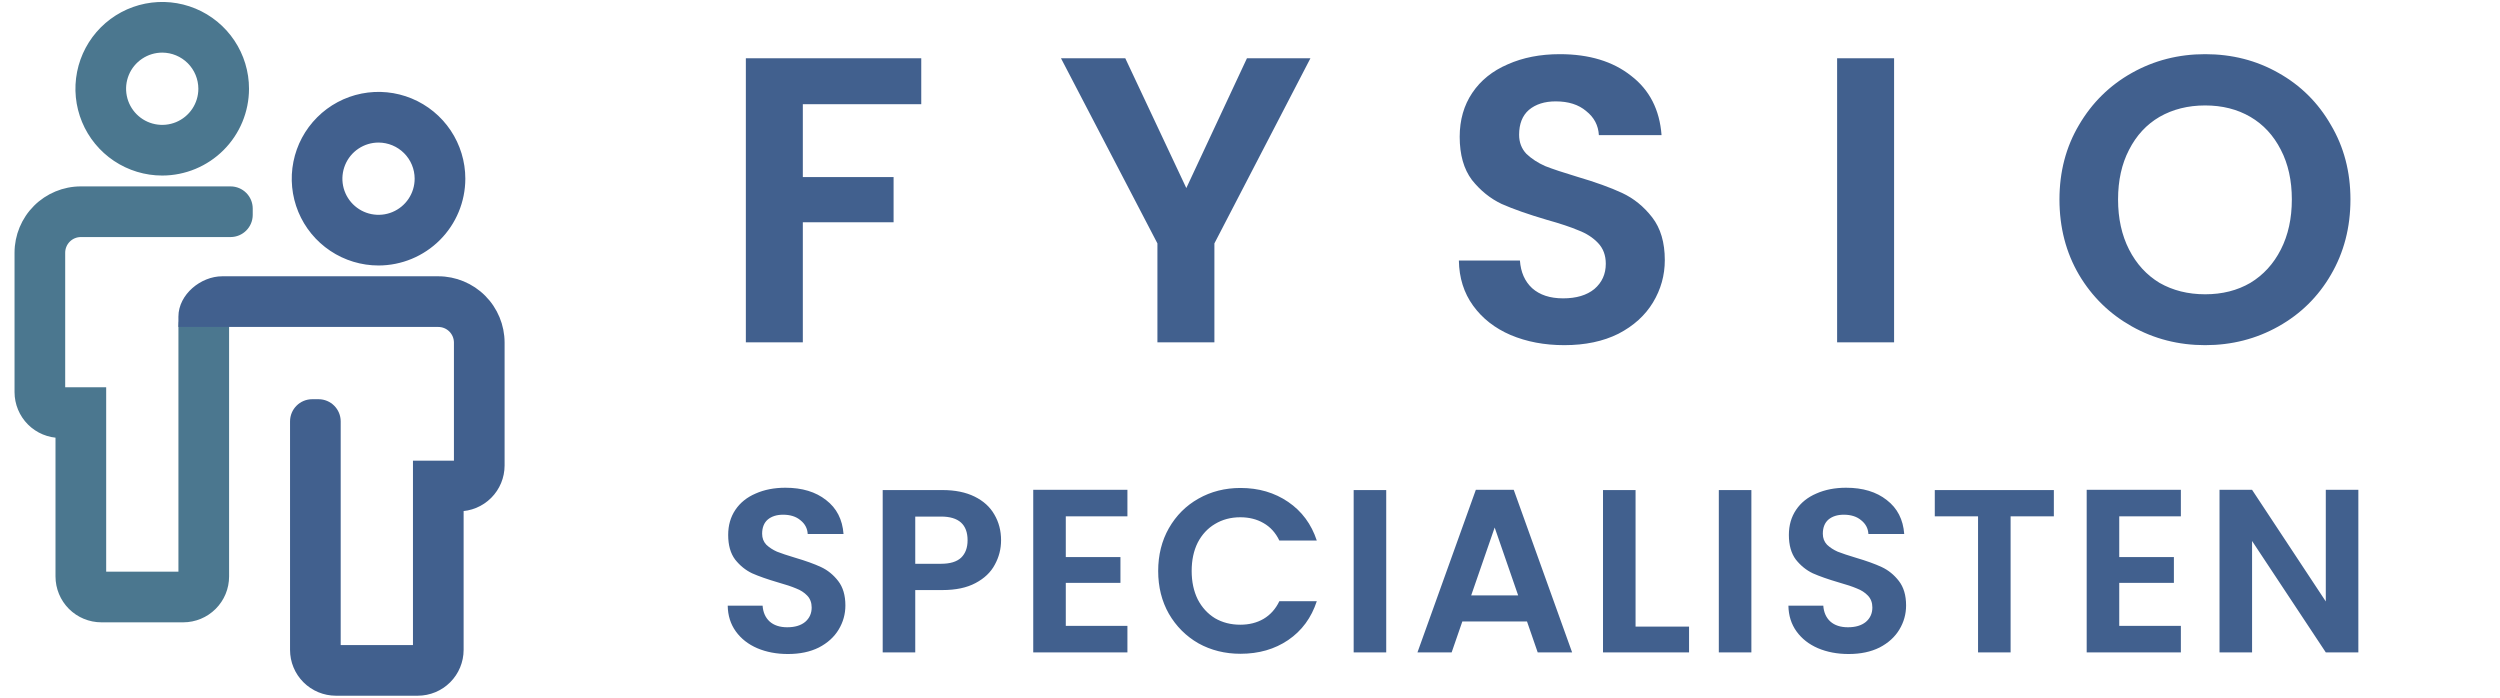
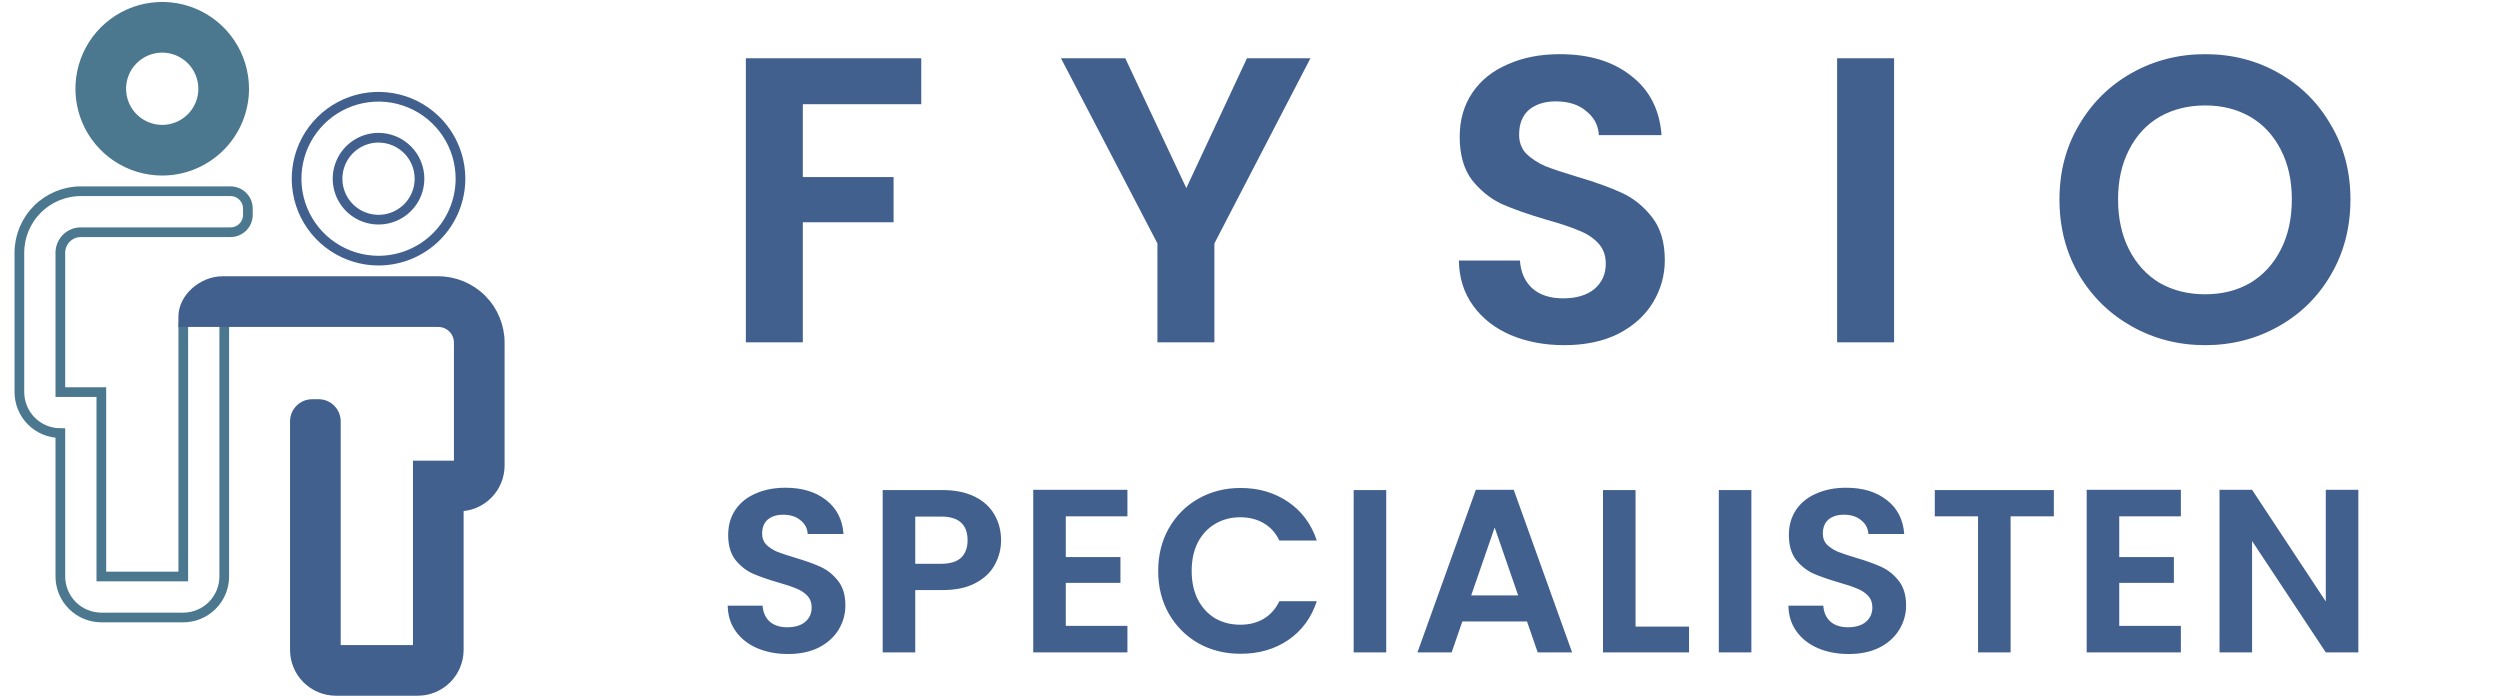
<svg xmlns="http://www.w3.org/2000/svg" width="129" height="36" viewBox="0 0 129 36" fill="none">
  <path d="M47.537 3.005V5.378H41.426V9.137H46.109V11.468H41.426V17.663H38.486V3.005H47.537ZM67.619 3.005L62.663 12.56V17.663H59.723V12.56L54.746 3.005H58.064L61.214 9.704L64.343 3.005H67.619ZM80.717 17.81C79.695 17.81 78.771 17.635 77.945 17.285C77.133 16.935 76.489 16.431 76.013 15.773C75.537 15.115 75.292 14.338 75.278 13.442H78.428C78.47 14.044 78.68 14.52 79.058 14.87C79.45 15.22 79.982 15.395 80.654 15.395C81.34 15.395 81.879 15.234 82.271 14.912C82.663 14.576 82.859 14.142 82.859 13.61C82.859 13.176 82.726 12.819 82.46 12.539C82.194 12.259 81.858 12.042 81.452 11.888C81.06 11.72 80.514 11.538 79.814 11.342C78.862 11.062 78.085 10.789 77.483 10.523C76.895 10.243 76.384 9.83 75.95 9.284C75.53 8.724 75.32 7.982 75.32 7.058C75.32 6.19 75.537 5.434 75.971 4.79C76.405 4.146 77.014 3.656 77.798 3.32C78.582 2.97 79.478 2.795 80.486 2.795C81.998 2.795 83.223 3.166 84.161 3.908C85.113 4.636 85.638 5.658 85.736 6.974H82.502C82.474 6.47 82.257 6.057 81.851 5.735C81.459 5.399 80.934 5.231 80.276 5.231C79.702 5.231 79.24 5.378 78.89 5.672C78.554 5.966 78.386 6.393 78.386 6.953C78.386 7.345 78.512 7.674 78.764 7.94C79.03 8.192 79.352 8.402 79.73 8.57C80.122 8.724 80.668 8.906 81.368 9.116C82.32 9.396 83.097 9.676 83.699 9.956C84.301 10.236 84.819 10.656 85.253 11.216C85.687 11.776 85.904 12.511 85.904 13.421C85.904 14.205 85.701 14.933 85.295 15.605C84.889 16.277 84.294 16.816 83.51 17.222C82.726 17.614 81.795 17.81 80.717 17.81ZM97.735 3.005V17.663H94.795V3.005H97.735ZM113.786 17.81C112.414 17.81 111.154 17.488 110.006 16.844C108.858 16.2 107.948 15.311 107.276 14.177C106.604 13.029 106.268 11.734 106.268 10.292C106.268 8.864 106.604 7.583 107.276 6.449C107.948 5.301 108.858 4.405 110.006 3.761C111.154 3.117 112.414 2.795 113.786 2.795C115.172 2.795 116.432 3.117 117.566 3.761C118.714 4.405 119.617 5.301 120.275 6.449C120.947 7.583 121.283 8.864 121.283 10.292C121.283 11.734 120.947 13.029 120.275 14.177C119.617 15.311 118.714 16.2 117.566 16.844C116.418 17.488 115.158 17.81 113.786 17.81ZM113.786 15.185C114.668 15.185 115.445 14.989 116.117 14.597C116.789 14.191 117.314 13.617 117.692 12.875C118.07 12.133 118.259 11.272 118.259 10.292C118.259 9.312 118.07 8.458 117.692 7.73C117.314 6.988 116.789 6.421 116.117 6.029C115.445 5.637 114.668 5.441 113.786 5.441C112.904 5.441 112.12 5.637 111.434 6.029C110.762 6.421 110.237 6.988 109.859 7.73C109.481 8.458 109.292 9.312 109.292 10.292C109.292 11.272 109.481 12.133 109.859 12.875C110.237 13.617 110.762 14.191 111.434 14.597C112.12 14.989 112.904 15.185 113.786 15.185Z" fill="#41608E" />
  <path d="M40.658 33.747C40.074 33.747 39.546 33.647 39.074 33.447C38.61 33.247 38.242 32.959 37.97 32.583C37.698 32.207 37.558 31.763 37.55 31.251H39.35C39.374 31.595 39.494 31.867 39.71 32.067C39.934 32.267 40.238 32.367 40.622 32.367C41.014 32.367 41.322 32.275 41.546 32.091C41.77 31.899 41.882 31.651 41.882 31.347C41.882 31.099 41.806 30.895 41.654 30.735C41.502 30.575 41.31 30.451 41.078 30.363C40.854 30.267 40.542 30.163 40.142 30.051C39.598 29.891 39.154 29.735 38.81 29.583C38.474 29.423 38.182 29.187 37.934 28.875C37.694 28.555 37.574 28.131 37.574 27.603C37.574 27.107 37.698 26.675 37.946 26.307C38.194 25.939 38.542 25.659 38.99 25.467C39.438 25.267 39.95 25.167 40.526 25.167C41.39 25.167 42.09 25.379 42.626 25.803C43.17 26.219 43.47 26.803 43.526 27.555H41.678C41.662 27.267 41.538 27.031 41.306 26.847C41.082 26.655 40.782 26.559 40.406 26.559C40.078 26.559 39.814 26.643 39.614 26.811C39.422 26.979 39.326 27.223 39.326 27.543C39.326 27.767 39.398 27.955 39.542 28.107C39.694 28.251 39.878 28.371 40.094 28.467C40.318 28.555 40.63 28.659 41.03 28.779C41.574 28.939 42.018 29.099 42.362 29.259C42.706 29.419 43.002 29.659 43.25 29.979C43.498 30.299 43.622 30.719 43.622 31.239C43.622 31.687 43.506 32.103 43.274 32.487C43.042 32.871 42.702 33.179 42.254 33.411C41.806 33.635 41.274 33.747 40.658 33.747ZM51.655 27.879C51.655 28.327 51.547 28.747 51.331 29.139C51.123 29.531 50.791 29.847 50.335 30.087C49.887 30.327 49.319 30.447 48.631 30.447H47.227V33.663H45.547V25.287H48.631C49.279 25.287 49.831 25.399 50.287 25.623C50.743 25.847 51.083 26.155 51.307 26.547C51.539 26.939 51.655 27.383 51.655 27.879ZM48.559 29.091C49.023 29.091 49.367 28.987 49.591 28.779C49.815 28.563 49.927 28.263 49.927 27.879C49.927 27.063 49.471 26.655 48.559 26.655H47.227V29.091H48.559ZM54.995 26.643V28.743H57.815V30.075H54.995V32.295H58.175V33.663H53.315V25.275H58.175V26.643H54.995ZM59.762 29.463C59.762 28.639 59.946 27.903 60.314 27.255C60.69 26.599 61.198 26.091 61.838 25.731C62.486 25.363 63.21 25.179 64.01 25.179C64.946 25.179 65.766 25.419 66.47 25.899C67.174 26.379 67.666 27.043 67.946 27.891H66.014C65.822 27.491 65.55 27.191 65.198 26.991C64.854 26.791 64.454 26.691 63.998 26.691C63.51 26.691 63.074 26.807 62.69 27.039C62.314 27.263 62.018 27.583 61.802 27.999C61.594 28.415 61.49 28.903 61.49 29.463C61.49 30.015 61.594 30.503 61.802 30.927C62.018 31.343 62.314 31.667 62.69 31.899C63.074 32.123 63.51 32.235 63.998 32.235C64.454 32.235 64.854 32.135 65.198 31.935C65.55 31.727 65.822 31.423 66.014 31.023H67.946C67.666 31.879 67.174 32.547 66.47 33.027C65.774 33.499 64.954 33.735 64.01 33.735C63.21 33.735 62.486 33.555 61.838 33.195C61.198 32.827 60.69 32.319 60.314 31.671C59.946 31.023 59.762 30.287 59.762 29.463ZM71.529 25.287V33.663H69.849V25.287H71.529ZM78.793 32.067H75.457L74.905 33.663H73.141L76.153 25.275H78.109L81.121 33.663H79.345L78.793 32.067ZM78.337 30.723L77.125 27.219L75.913 30.723H78.337ZM84.395 32.331H87.155V33.663H82.715V25.287H84.395V32.331ZM90.371 25.287V33.663H88.691V25.287H90.371ZM95.39 33.747C94.806 33.747 94.278 33.647 93.806 33.447C93.342 33.247 92.974 32.959 92.702 32.583C92.43 32.207 92.29 31.763 92.282 31.251H94.082C94.106 31.595 94.226 31.867 94.442 32.067C94.666 32.267 94.97 32.367 95.354 32.367C95.746 32.367 96.054 32.275 96.278 32.091C96.502 31.899 96.614 31.651 96.614 31.347C96.614 31.099 96.538 30.895 96.386 30.735C96.234 30.575 96.042 30.451 95.81 30.363C95.586 30.267 95.274 30.163 94.874 30.051C94.33 29.891 93.886 29.735 93.542 29.583C93.206 29.423 92.914 29.187 92.666 28.875C92.426 28.555 92.306 28.131 92.306 27.603C92.306 27.107 92.43 26.675 92.678 26.307C92.926 25.939 93.274 25.659 93.722 25.467C94.17 25.267 94.682 25.167 95.258 25.167C96.122 25.167 96.822 25.379 97.358 25.803C97.902 26.219 98.202 26.803 98.258 27.555H96.41C96.394 27.267 96.27 27.031 96.038 26.847C95.814 26.655 95.514 26.559 95.138 26.559C94.81 26.559 94.546 26.643 94.346 26.811C94.154 26.979 94.058 27.223 94.058 27.543C94.058 27.767 94.13 27.955 94.274 28.107C94.426 28.251 94.61 28.371 94.826 28.467C95.05 28.555 95.362 28.659 95.762 28.779C96.306 28.939 96.75 29.099 97.094 29.259C97.438 29.419 97.734 29.659 97.982 29.979C98.23 30.299 98.354 30.719 98.354 31.239C98.354 31.687 98.238 32.103 98.006 32.487C97.774 32.871 97.434 33.179 96.986 33.411C96.538 33.635 96.006 33.747 95.39 33.747ZM105.979 25.287V26.643H103.747V33.663H102.067V26.643H99.835V25.287H105.979ZM109.353 26.643V28.743H112.173V30.075H109.353V32.295H112.533V33.663H107.673V25.275H112.533V26.643H109.353ZM121.691 33.663H120.011L116.207 27.915V33.663H114.527V25.275H116.207L120.011 31.035V25.275H121.691V33.663Z" fill="#41608E" />
  <path fill-rule="evenodd" clip-rule="evenodd" d="M6.021 8.095C6.717 8.56 7.534 8.808 8.371 8.808C9.492 8.807 10.566 8.361 11.359 7.568C12.152 6.776 12.598 5.701 12.599 4.58C12.599 3.743 12.351 2.926 11.886 2.23C11.422 1.535 10.761 0.993 9.989 0.673C9.216 0.353 8.366 0.269 7.546 0.432C6.725 0.595 5.972 0.998 5.38 1.589C4.789 2.181 4.386 2.934 4.223 3.755C4.06 4.575 4.144 5.425 4.464 6.198C4.784 6.97 5.326 7.631 6.021 8.095ZM7.196 2.822C7.544 2.589 7.952 2.465 8.371 2.465C8.931 2.466 9.468 2.689 9.865 3.085C10.261 3.482 10.484 4.019 10.485 4.58C10.485 4.998 10.361 5.406 10.129 5.754C9.896 6.102 9.566 6.373 9.18 6.533C8.793 6.693 8.368 6.735 7.958 6.653C7.548 6.572 7.171 6.37 6.876 6.075C6.58 5.779 6.378 5.402 6.297 4.992C6.215 4.582 6.257 4.157 6.417 3.77C6.577 3.384 6.848 3.054 7.196 2.822Z" fill="#4B778F" />
-   <path d="M11.896 9.868C12.39 9.868 12.791 10.268 12.791 10.762V11.087C12.791 11.581 12.39 11.982 11.896 11.982H4.171C3.891 11.982 3.622 12.094 3.424 12.292C3.226 12.49 3.115 12.759 3.114 13.039V20.233H5.229V29.748H9.457V16.892C9.457 16.29 9.776 15.733 10.296 15.429C10.861 15.098 11.571 15.506 11.571 16.16V29.748C11.571 30.308 11.348 30.846 10.951 31.242C10.555 31.638 10.018 31.861 9.457 31.862H5.229C4.668 31.861 4.131 31.638 3.734 31.242C3.338 30.846 3.115 30.308 3.114 29.748V22.348C2.554 22.347 2.016 22.124 1.62 21.728C1.224 21.331 1.001 20.794 1 20.233V13.039C1.001 12.198 1.335 11.392 1.93 10.797C2.524 10.203 3.331 9.868 4.171 9.868H11.896Z" fill="#4B778F" />
  <path fill-rule="evenodd" clip-rule="evenodd" d="M6.021 8.095C6.717 8.56 7.534 8.808 8.371 8.808C9.492 8.807 10.566 8.361 11.359 7.568C12.152 6.776 12.598 5.701 12.599 4.58C12.599 3.743 12.351 2.926 11.886 2.23C11.422 1.535 10.761 0.993 9.989 0.673C9.216 0.353 8.366 0.269 7.546 0.432C6.725 0.595 5.972 0.998 5.38 1.589C4.789 2.181 4.386 2.934 4.223 3.755C4.06 4.575 4.144 5.425 4.464 6.198C4.784 6.97 5.326 7.631 6.021 8.095ZM7.196 2.822C7.544 2.589 7.952 2.465 8.371 2.465C8.931 2.466 9.468 2.689 9.865 3.085C10.261 3.482 10.484 4.019 10.485 4.58C10.485 4.998 10.361 5.406 10.129 5.754C9.896 6.102 9.566 6.373 9.18 6.533C8.793 6.693 8.368 6.735 7.958 6.653C7.548 6.572 7.171 6.37 6.876 6.075C6.58 5.779 6.378 5.402 6.297 4.992C6.215 4.582 6.257 4.157 6.417 3.77C6.577 3.384 6.848 3.054 7.196 2.822Z" stroke="#4B778F" stroke-width="0.5" />
  <path d="M11.896 9.868C12.39 9.868 12.791 10.268 12.791 10.762V11.087C12.791 11.581 12.39 11.982 11.896 11.982H4.171C3.891 11.982 3.622 12.094 3.424 12.292C3.226 12.49 3.115 12.759 3.114 13.039V20.233H5.229V29.748H9.457V16.892C9.457 16.29 9.776 15.733 10.296 15.429C10.861 15.098 11.571 15.506 11.571 16.16V29.748C11.571 30.308 11.348 30.846 10.951 31.242C10.555 31.638 10.018 31.861 9.457 31.862H5.229C4.668 31.861 4.131 31.638 3.734 31.242C3.338 30.846 3.115 30.308 3.114 29.748V22.348C2.554 22.347 2.016 22.124 1.62 21.728C1.224 21.331 1.001 20.794 1 20.233V13.039C1.001 12.198 1.335 11.392 1.93 10.797C2.524 10.203 3.331 9.868 4.171 9.868H11.896Z" stroke="#4B778F" stroke-width="0.5" />
  <path fill-rule="evenodd" clip-rule="evenodd" d="M9.456 16.34C9.456 15.352 10.481 14.506 11.469 14.506H22.616C23.457 14.507 24.263 14.842 24.857 15.436C25.452 16.031 25.786 16.837 25.787 17.678V24.02C25.787 24.581 25.564 25.119 25.167 25.515C24.771 25.911 24.233 26.134 23.673 26.135V33.535C23.672 34.095 23.449 34.633 23.053 35.029C22.657 35.425 22.119 35.648 21.559 35.649H17.33C16.77 35.648 16.232 35.425 15.836 35.029C15.439 34.633 15.216 34.095 15.216 33.535V21.744C15.216 21.25 15.616 20.849 16.111 20.849H16.435C16.93 20.849 17.33 21.25 17.33 21.744V33.535H21.559V24.02H23.673V17.678C23.673 17.397 23.561 17.129 23.363 16.93C23.165 16.732 22.896 16.621 22.616 16.621H9.456V16.34Z" fill="#41608E" />
-   <path d="M19.532 13.449C18.696 13.449 17.878 13.201 17.183 12.736C16.487 12.272 15.945 11.611 15.625 10.839C15.305 10.066 15.222 9.216 15.385 8.396C15.548 7.575 15.951 6.822 16.542 6.231C17.133 5.639 17.887 5.236 18.707 5.073C19.527 4.91 20.378 4.994 21.15 5.314C21.923 5.634 22.583 6.176 23.048 6.871C23.512 7.567 23.761 8.384 23.761 9.221C23.759 10.342 23.314 11.417 22.521 12.209C21.728 13.002 20.653 13.448 19.532 13.449ZM19.532 7.106C19.114 7.106 18.705 7.23 18.357 7.463C18.01 7.695 17.739 8.025 17.579 8.412C17.419 8.798 17.377 9.223 17.458 9.633C17.54 10.043 17.741 10.42 18.037 10.716C18.333 11.011 18.709 11.213 19.119 11.294C19.53 11.376 19.955 11.334 20.341 11.174C20.727 11.014 21.058 10.743 21.29 10.395C21.522 10.048 21.646 9.639 21.646 9.221C21.646 8.66 21.423 8.123 21.026 7.726C20.63 7.33 20.093 7.107 19.532 7.106Z" fill="#41608E" />
  <path fill-rule="evenodd" clip-rule="evenodd" d="M9.456 16.34C9.456 15.352 10.481 14.506 11.469 14.506H22.616C23.457 14.507 24.263 14.842 24.857 15.436C25.452 16.031 25.786 16.837 25.787 17.678V24.02C25.787 24.581 25.564 25.119 25.167 25.515C24.771 25.911 24.233 26.134 23.673 26.135V33.535C23.672 34.095 23.449 34.633 23.053 35.029C22.657 35.425 22.119 35.648 21.559 35.649H17.33C16.77 35.648 16.232 35.425 15.836 35.029C15.439 34.633 15.216 34.095 15.216 33.535V21.744C15.216 21.25 15.616 20.849 16.111 20.849H16.435C16.93 20.849 17.33 21.25 17.33 21.744V33.535H21.559V24.02H23.673V17.678C23.673 17.397 23.561 17.129 23.363 16.93C23.165 16.732 22.896 16.621 22.616 16.621H9.456V16.34Z" stroke="#41608E" stroke-width="0.5" />
  <path d="M19.532 13.449C18.696 13.449 17.878 13.201 17.183 12.736C16.487 12.272 15.945 11.611 15.625 10.839C15.305 10.066 15.222 9.216 15.385 8.396C15.548 7.575 15.951 6.822 16.542 6.231C17.133 5.639 17.887 5.236 18.707 5.073C19.527 4.91 20.378 4.994 21.15 5.314C21.923 5.634 22.583 6.176 23.048 6.871C23.512 7.567 23.761 8.384 23.761 9.221C23.759 10.342 23.314 11.417 22.521 12.209C21.728 13.002 20.653 13.448 19.532 13.449ZM19.532 7.106C19.114 7.106 18.705 7.23 18.357 7.463C18.01 7.695 17.739 8.025 17.579 8.412C17.419 8.798 17.377 9.223 17.458 9.633C17.54 10.043 17.741 10.42 18.037 10.716C18.333 11.011 18.709 11.213 19.119 11.294C19.53 11.376 19.955 11.334 20.341 11.174C20.727 11.014 21.058 10.743 21.29 10.395C21.522 10.048 21.646 9.639 21.646 9.221C21.646 8.66 21.423 8.123 21.026 7.726C20.63 7.33 20.093 7.107 19.532 7.106Z" stroke="#41608E" stroke-width="0.5" />
</svg>